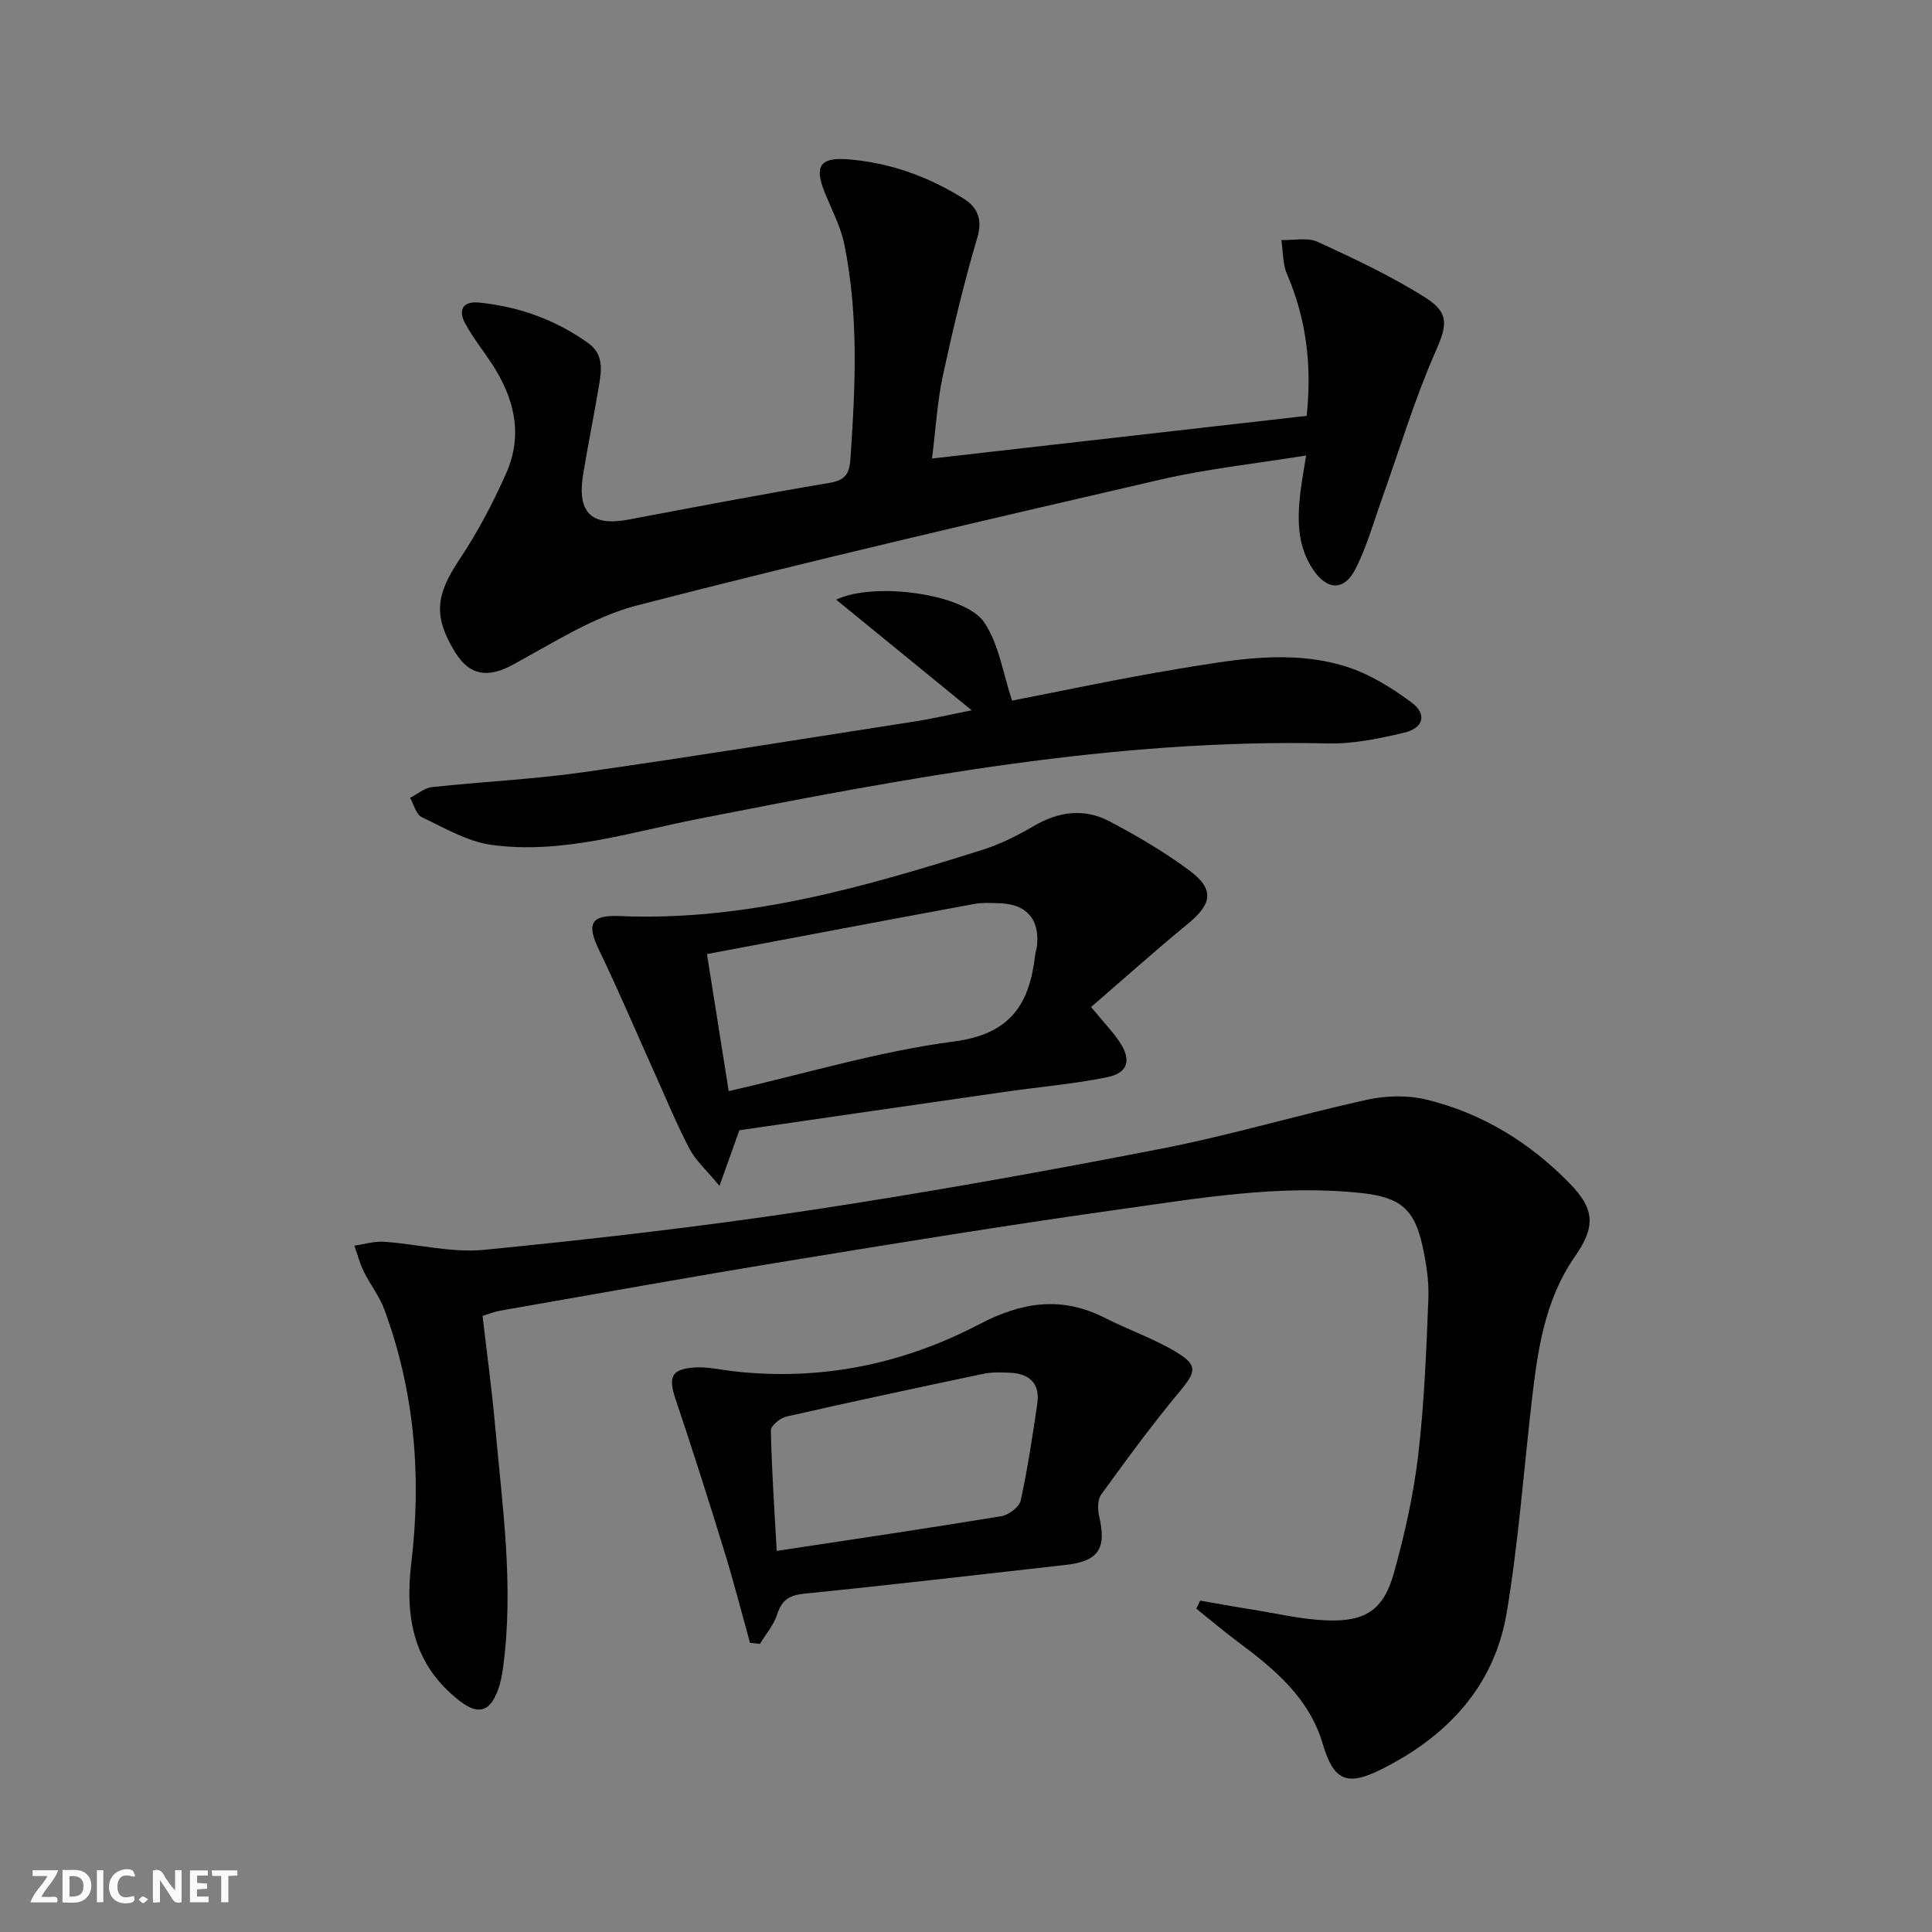
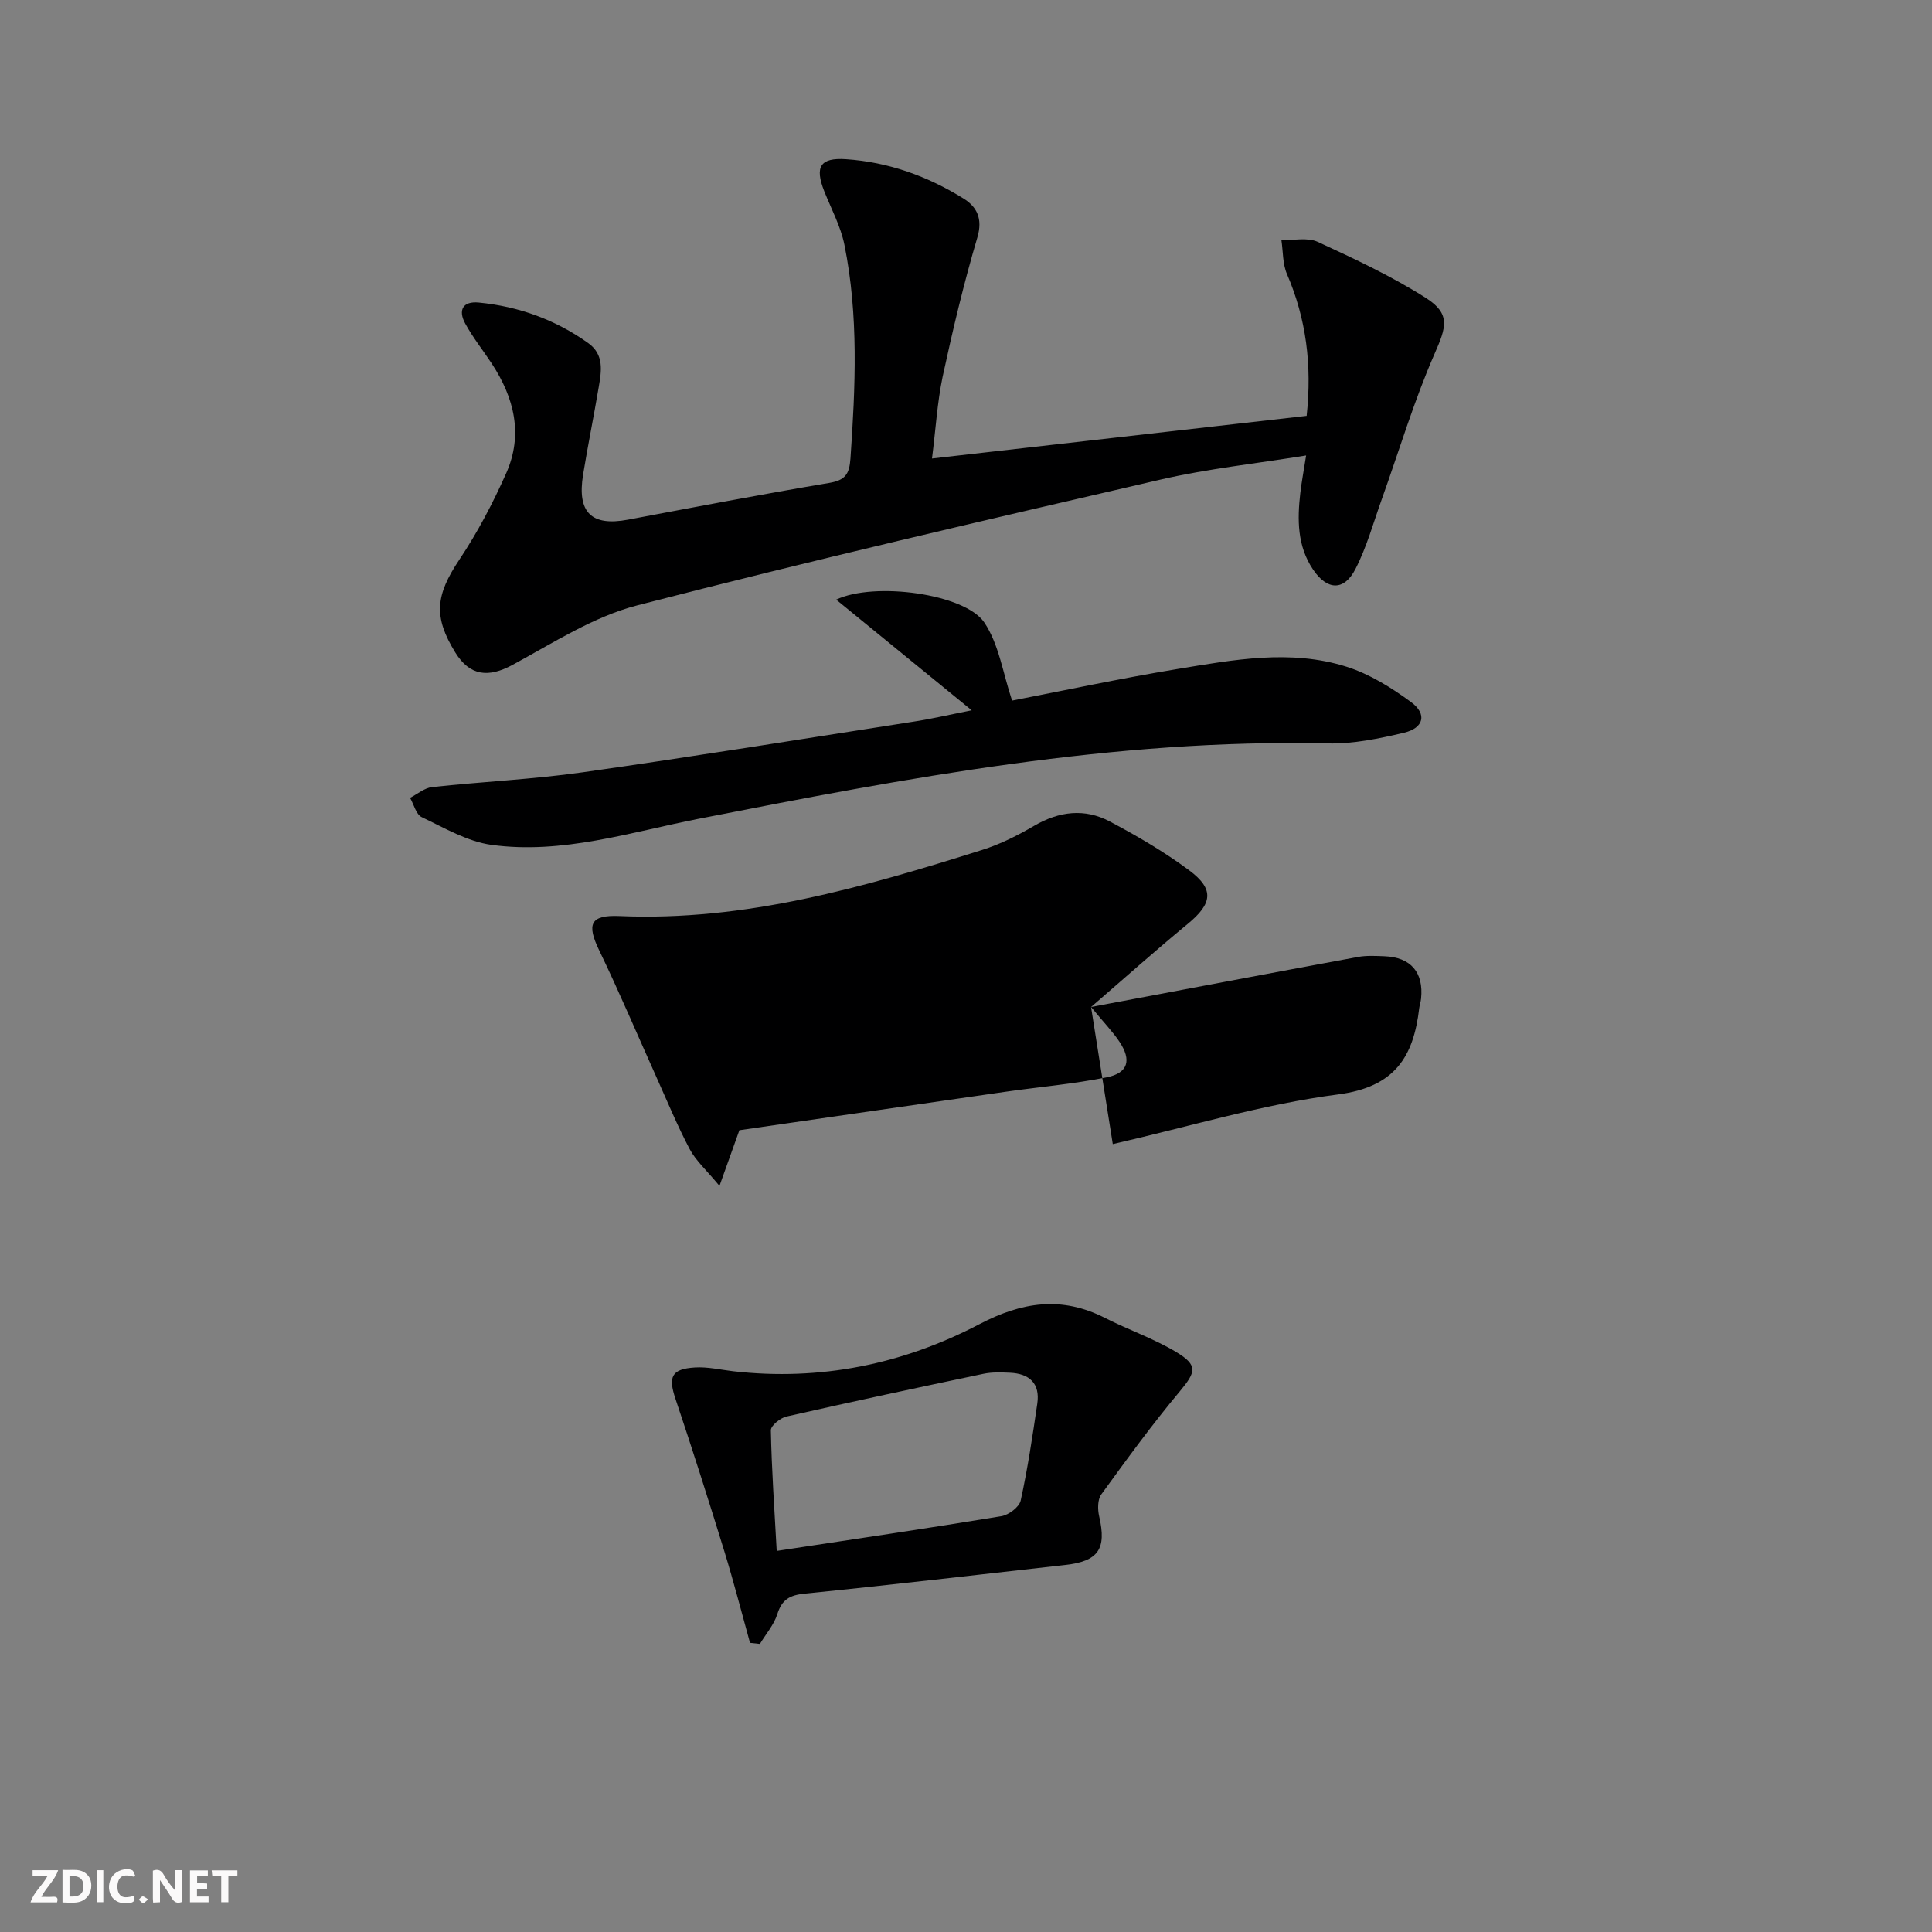
<svg xmlns="http://www.w3.org/2000/svg" enable-background="new 0 0 400 400" viewBox="0 0 400 400">
  <rect x="0" y="0" width="400" height="400" fill="#808080" stroke="none" />
  <g fill="#fbfafa">
    <path d="m37.59 393.81c-.92.31-1.52.05-2-.78-.7-1.2-1.52-2.34-2.47-3.78v4.59c-.55.03-.95.05-1.41.07-.03-.37-.06-.64-.06-.91 0-1.91 0-3.81 0-5.7 1.13-.41 1.77-.03 2.29.91.62 1.11 1.38 2.14 2.31 3.19v-4.2h1.35v6.61z" />
    <path d="m12.94 393.88v-6.75c1.9.19 3.93-.54 5.37 1.29.8 1.01.78 2.88.03 3.97-1.37 1.97-3.4 1.51-5.4 1.49m1.45-1.22c2.04.12 2.92-.58 2.89-2.21-.03-1.51-.98-2.19-2.89-2z" />
    <path d="m11.81 393.87h-5.49c.68-2.18 2.47-3.48 3.51-5.45h-3.08v-1.21h5.29c-.71 2.13-2.44 3.48-3.47 5.51.86 0 1.63.04 2.39-.01.79-.05 1.14.21.85 1.16" />
    <path d="m39.33 393.86v-6.61h3.7v1.07h-2.22v1.52c.68.04 1.34.09 2.07.13v1.07c-.72.05-1.38.09-2.1.14v1.48h2.4v1.19h-3.85z" />
    <path d="m27.71 388.56c-1.15-.3-2.46-.61-3.1.64-.37.73-.41 1.93-.06 2.67.63 1.35 1.99.93 3.17.68.35.94-.01 1.32-.93 1.46-1.62.25-3.05-.27-3.76-1.48-.73-1.25-.6-3.03.31-4.17.88-1.11 2.71-1.7 4-1.16.32.13.44.74.65 1.12-.1.08-.19.16-.28.24" />
    <path d="m49.15 387.24v1.07c-.59.02-1.17.05-1.87.08v5.44h-1.48v-5.44h-1.85c-.05-.4-.08-.73-.13-1.15z" />
    <path d="m20.06 387.21h1.33v6.62h-1.33z" />
    <path d="m30.68 393.25c-.49.38-.8.79-1.05.76-.32-.05-.6-.45-.9-.7.26-.24.51-.64.8-.67.29-.04.62.3 1.15.61" />
  </g>
-   <path d="m248.48 331.39c3.47.6 6.94 1.24 10.42 1.79 5.23.83 10.45 2.09 15.71 2.3 8.14.33 11.88-2.19 14.02-9.92 2.21-7.97 4.04-16.14 5-24.35 1.26-10.71 1.67-21.54 2.1-32.33.15-3.61-.44-7.32-1.21-10.88-1.68-7.74-4.68-10.13-12.63-10.99-17.07-1.84-33.85 1.1-50.6 3.45-22.84 3.2-45.62 6.92-68.38 10.64-19.81 3.24-39.58 6.81-59.36 10.26-1.11.19-2.18.64-3.64 1.08.9 7.75 1.93 15.3 2.61 22.88 1.49 16.54 3.89 33.06 1.66 49.73-.22 1.63-.51 3.3-1.08 4.84-1.67 4.53-4.08 5.26-7.95 2.25-9.42-7.33-11.38-17.03-10-28.51 2.14-17.83.72-35.52-5.59-52.54-1.03-2.77-2.95-5.2-4.27-7.88-.83-1.68-1.29-3.54-1.92-5.31 2.04-.29 4.11-.95 6.13-.81 6.93.48 13.96 2.34 20.75 1.67 22.46-2.2 44.91-4.79 67.22-8.16 24.44-3.69 48.79-8.07 73.05-12.79 14.29-2.78 28.3-7 42.54-10.13 3.92-.86 8.38-.96 12.26-.02 11.57 2.81 21.46 8.91 29.75 17.44 5.14 5.28 5.27 8.91 1.01 15.03-6.33 9.09-7.76 19.63-8.98 30.23-1.67 14.51-2.74 29.12-5.15 43.51-2.58 15.4-12.47 25.76-26.16 32.55-7.09 3.52-9.74 2.05-11.93-5.37-2.8-9.49-9.96-15.47-17.52-21.09-2.96-2.2-5.77-4.59-8.65-6.9.26-.57.52-1.12.79-1.67z" fill="#000001" />
  <path d="m192.96 94.93c26.47-3.01 52-5.92 77.57-8.83 1.13-10.58-.1-20.12-4.08-29.37-.91-2.11-.79-4.67-1.15-7.03 2.53.08 5.41-.6 7.53.38 7.65 3.53 15.36 7.13 22.44 11.64 5.14 3.28 4.13 6.09 1.77 11.47-4.29 9.8-7.36 20.14-10.98 30.24-1.73 4.83-3.1 9.85-5.43 14.38-2.36 4.6-5.86 4.43-8.78.1-3.28-4.87-3.27-10.34-2.63-15.87.27-2.29.7-4.56 1.2-7.74-10.34 1.68-20.38 2.74-30.13 4.99-36.19 8.37-72.38 16.75-108.34 26.04-9.07 2.34-17.43 7.78-25.82 12.32-5 2.71-8.85 2.32-11.86-2.55-4.61-7.46-4.06-11.89.82-19.21 3.76-5.63 6.97-11.73 9.72-17.93 3.54-7.97 1.66-15.61-3-22.69-1.83-2.78-3.92-5.4-5.5-8.3-1.48-2.72-.55-4.66 2.83-4.33 8.26.81 15.86 3.55 22.64 8.39 3.34 2.38 2.74 5.81 2.18 9.11-1.02 6.06-2.25 12.08-3.24 18.14-1.27 7.84 1.74 10.73 9.31 9.31 13.86-2.61 27.71-5.26 41.62-7.6 3.34-.56 4.2-1.8 4.43-5.07 1.02-14.8 1.71-29.59-1.25-44.23-.77-3.83-2.72-7.42-4.18-11.1-2-5.06-.85-6.98 4.48-6.63 8.79.59 16.92 3.52 24.35 8.14 2.76 1.71 4.03 4.16 2.87 8.07-2.81 9.49-5.1 19.15-7.19 28.83-1.11 5.31-1.42 10.78-2.2 16.93z" fill="#000001" />
-   <path d="m225.89 208.49c2.75 3.33 4.51 5.13 5.88 7.19 2.55 3.82 1.81 6.48-2.65 7.37-6.98 1.4-14.11 2-21.17 3.02-18.38 2.64-36.76 5.31-54.87 7.93-1.33 3.72-2.49 6.98-4.12 11.52-2.74-3.31-4.9-5.22-6.17-7.61-2.55-4.83-4.64-9.91-6.88-14.89-3.94-8.75-7.67-17.59-11.84-26.23-2.64-5.46-1.89-7.39 4.19-7.13 26.07 1.12 50.62-5.99 75.05-13.68 3.76-1.18 7.39-3.01 10.81-5.01 5.16-3.01 10.44-3.65 15.63-.9 5.69 3.01 11.31 6.3 16.47 10.13 5.27 3.92 4.77 6.9-.31 11.08-6.73 5.54-13.24 11.36-20.02 17.21zm-79.52-10.96c1.58 9.99 3.02 19.04 4.5 28.38 15.97-3.65 31.13-8.26 46.64-10.28 11.76-1.53 15.63-7.77 16.81-17.89.08-.66.32-1.29.38-1.95.56-5.44-2.13-8.57-7.6-8.77-1.82-.07-3.7-.18-5.48.15-18.22 3.36-36.43 6.82-55.25 10.36z" fill="#000001" />
+   <path d="m225.89 208.49c2.75 3.33 4.51 5.13 5.88 7.19 2.55 3.82 1.81 6.48-2.65 7.37-6.98 1.4-14.11 2-21.17 3.02-18.38 2.64-36.76 5.31-54.87 7.93-1.33 3.72-2.49 6.98-4.12 11.52-2.74-3.31-4.9-5.22-6.17-7.61-2.55-4.83-4.64-9.91-6.88-14.89-3.94-8.75-7.67-17.59-11.84-26.23-2.64-5.46-1.89-7.39 4.19-7.13 26.07 1.12 50.62-5.99 75.05-13.68 3.76-1.18 7.39-3.01 10.81-5.01 5.16-3.01 10.44-3.65 15.63-.9 5.69 3.01 11.31 6.3 16.47 10.13 5.27 3.92 4.77 6.9-.31 11.08-6.73 5.54-13.24 11.36-20.02 17.21zc1.58 9.99 3.02 19.04 4.5 28.38 15.97-3.65 31.13-8.26 46.64-10.28 11.76-1.53 15.63-7.77 16.81-17.89.08-.66.32-1.29.38-1.95.56-5.44-2.13-8.57-7.6-8.77-1.82-.07-3.7-.18-5.48.15-18.22 3.36-36.43 6.82-55.25 10.36z" fill="#000001" />
  <path d="m201.18 147.06c-9.96-8.13-18.86-15.39-28.06-22.91 7.86-3.76 26.65-1.24 30.67 4.73 3.04 4.52 3.86 10.54 5.75 16.17 10.6-2.05 22.38-4.58 34.24-6.54 11.61-1.91 23.42-4.14 35.01-.47 4.77 1.51 9.29 4.33 13.36 7.32 3.37 2.48 2.64 5.38-1.49 6.35-5.14 1.21-10.5 2.33-15.73 2.21-44.21-1.01-87.27 7.15-130.33 15.61-14.14 2.78-28.17 7.38-42.79 5.4-5.01-.68-9.79-3.51-14.49-5.75-1.18-.56-1.64-2.63-2.42-4 1.52-.77 2.98-2.05 4.56-2.22 10.4-1.13 20.88-1.6 31.23-3.07 22.83-3.24 45.6-6.92 68.38-10.47 3.56-.53 7.07-1.36 12.11-2.36z" fill="#000001" />
  <path d="m155.28 340.13c-1.75-6.3-3.37-12.64-5.29-18.88-3.26-10.58-6.61-21.13-10.14-31.63-1.53-4.56-.86-6.2 4.04-6.5 2.61-.16 5.27.47 7.9.78 18 2.06 35.11-1.43 50.96-9.73 8.86-4.64 17.05-5.87 26.02-1.31 4.86 2.47 10.1 4.27 14.76 7.07 4.57 2.75 4.05 4.15.74 8.13-5.73 6.86-11.01 14.1-16.26 21.34-.79 1.08-.77 3.13-.43 4.58 1.55 6.71-.15 9.26-7.04 10.03-17.97 2.01-35.92 4.12-53.91 5.93-3.11.31-4.73 1.2-5.69 4.23-.7 2.22-2.37 4.13-3.61 6.18-.68-.08-1.37-.15-2.05-.22zm5.53-19.03c16.4-2.49 31.47-4.71 46.51-7.19 1.52-.25 3.7-1.89 4-3.23 1.45-6.63 2.46-13.36 3.44-20.08.61-4.19-1.65-6.22-5.68-6.39-1.82-.08-3.71-.15-5.47.22-13.61 2.86-27.22 5.77-40.78 8.85-1.28.29-3.25 1.89-3.23 2.85.16 8.06.72 16.12 1.21 24.97z" fill="#000001" />
</svg>